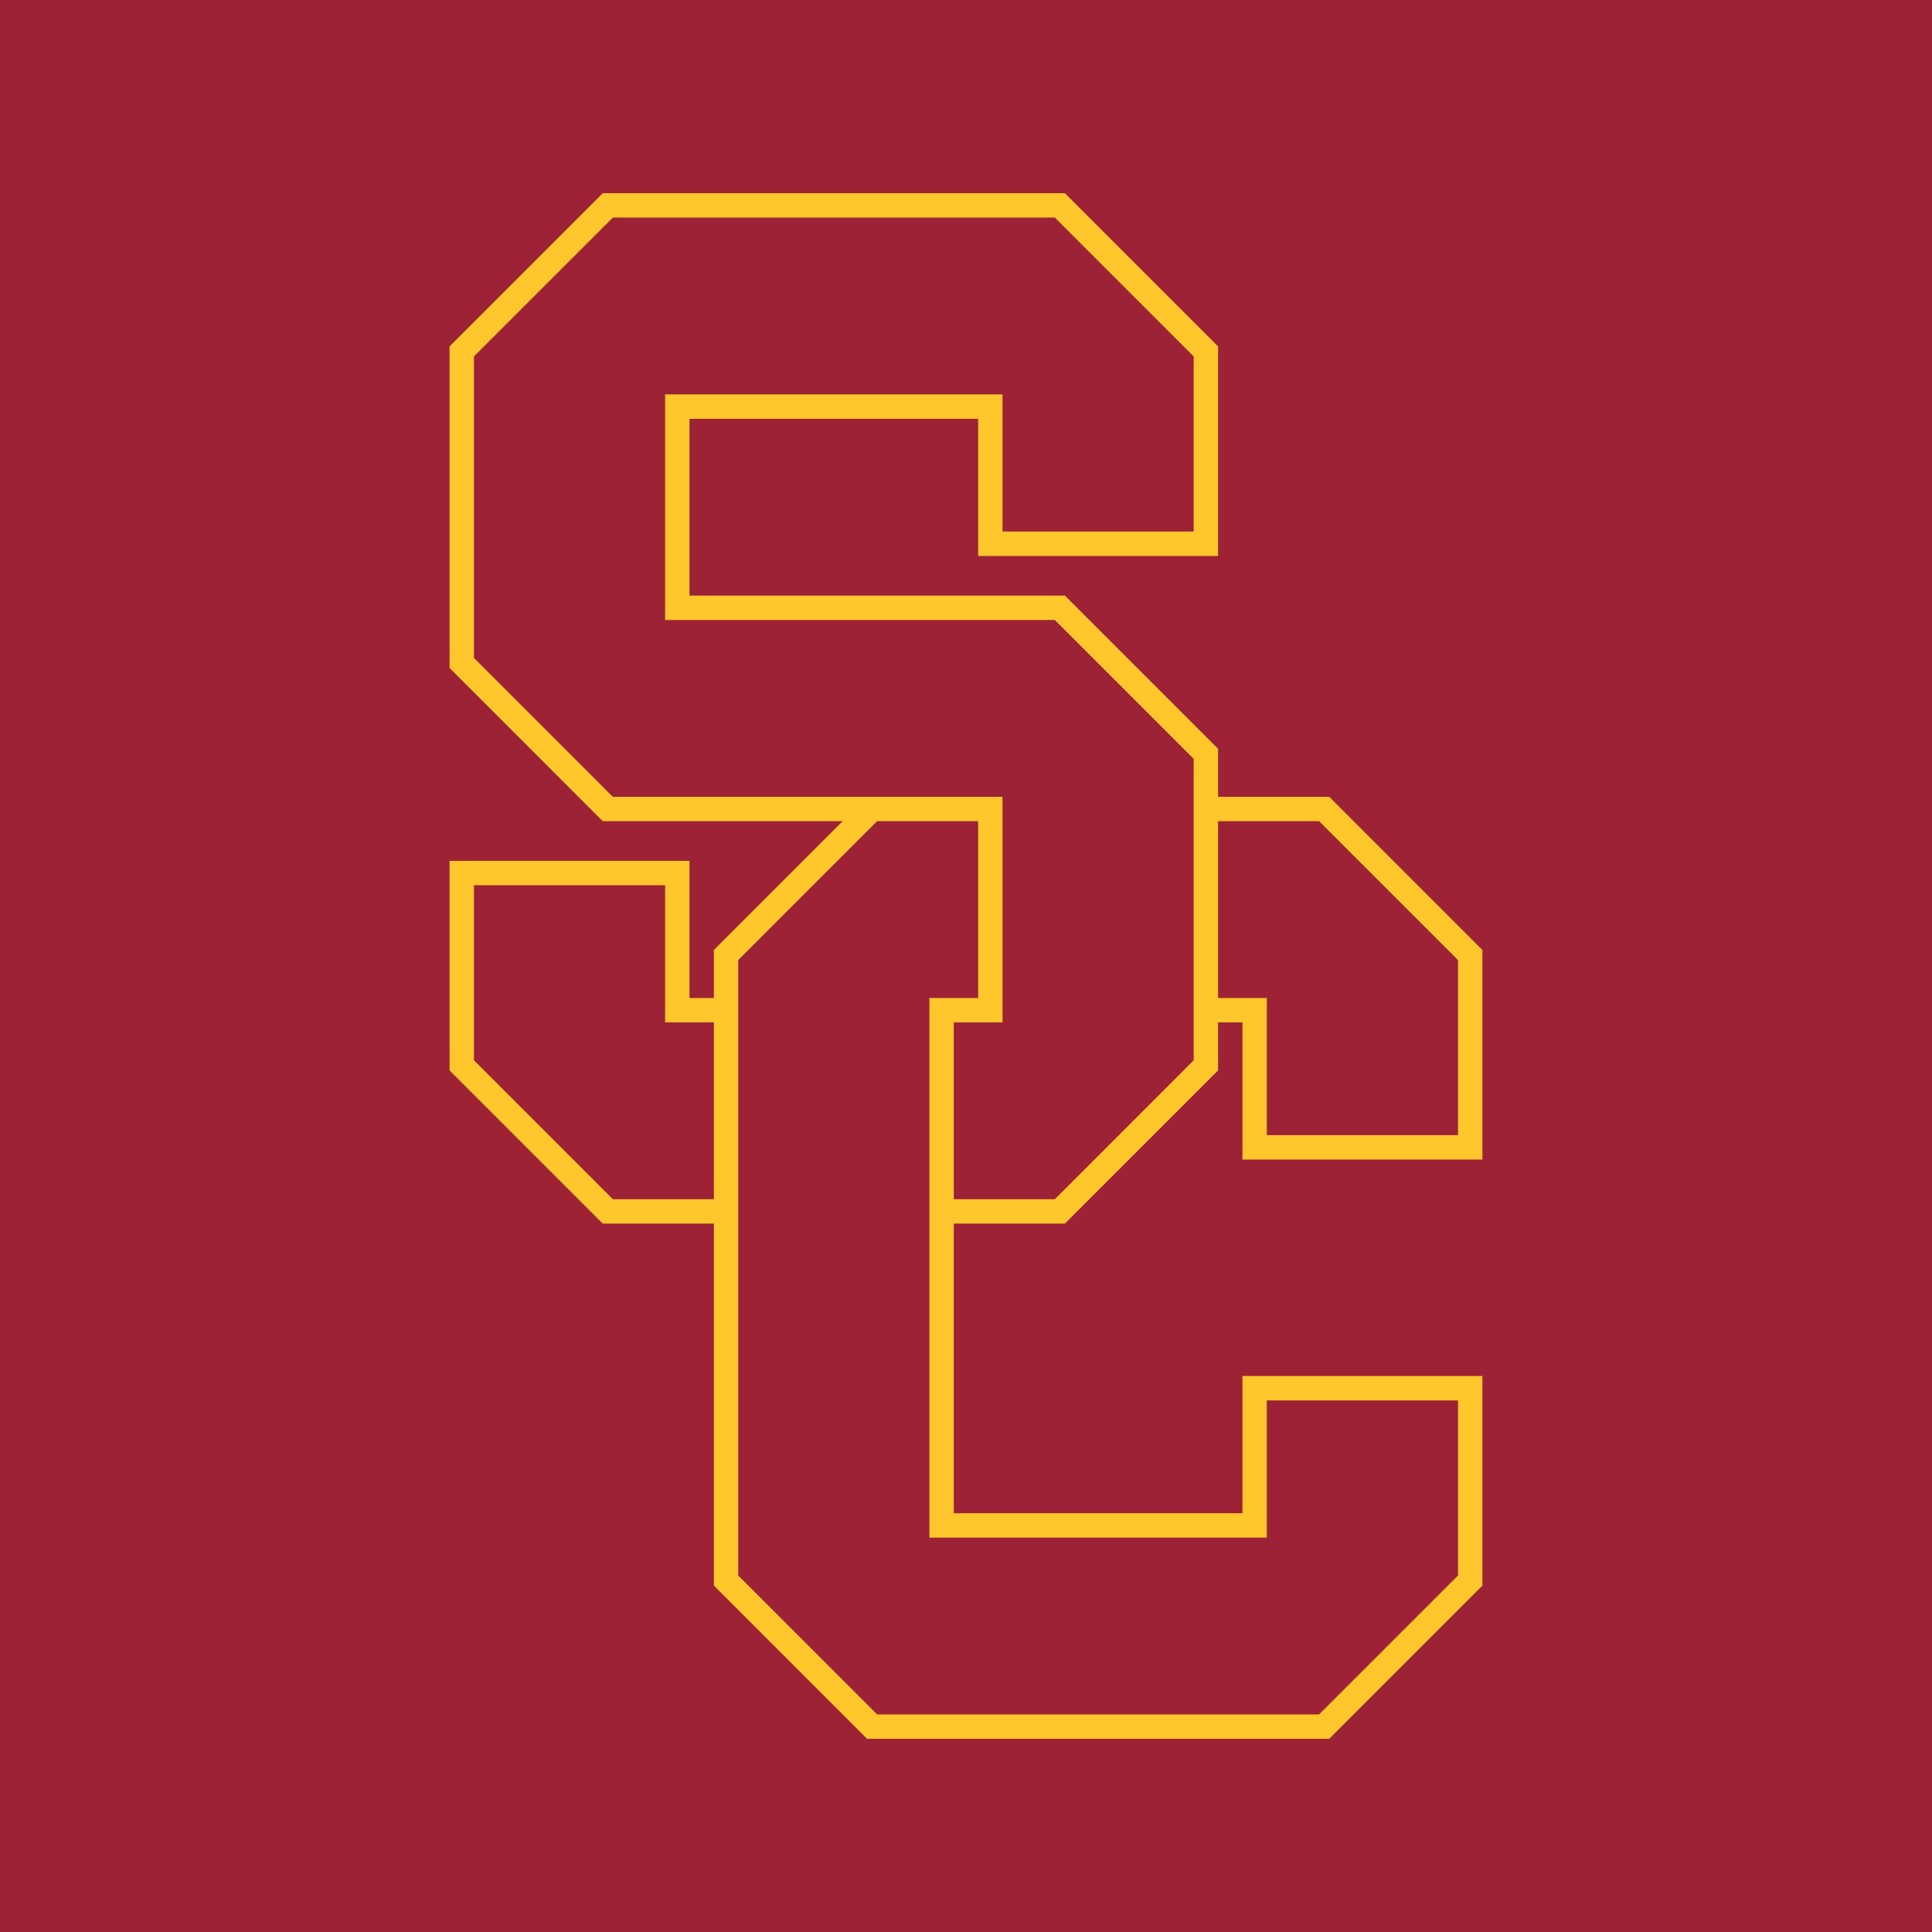
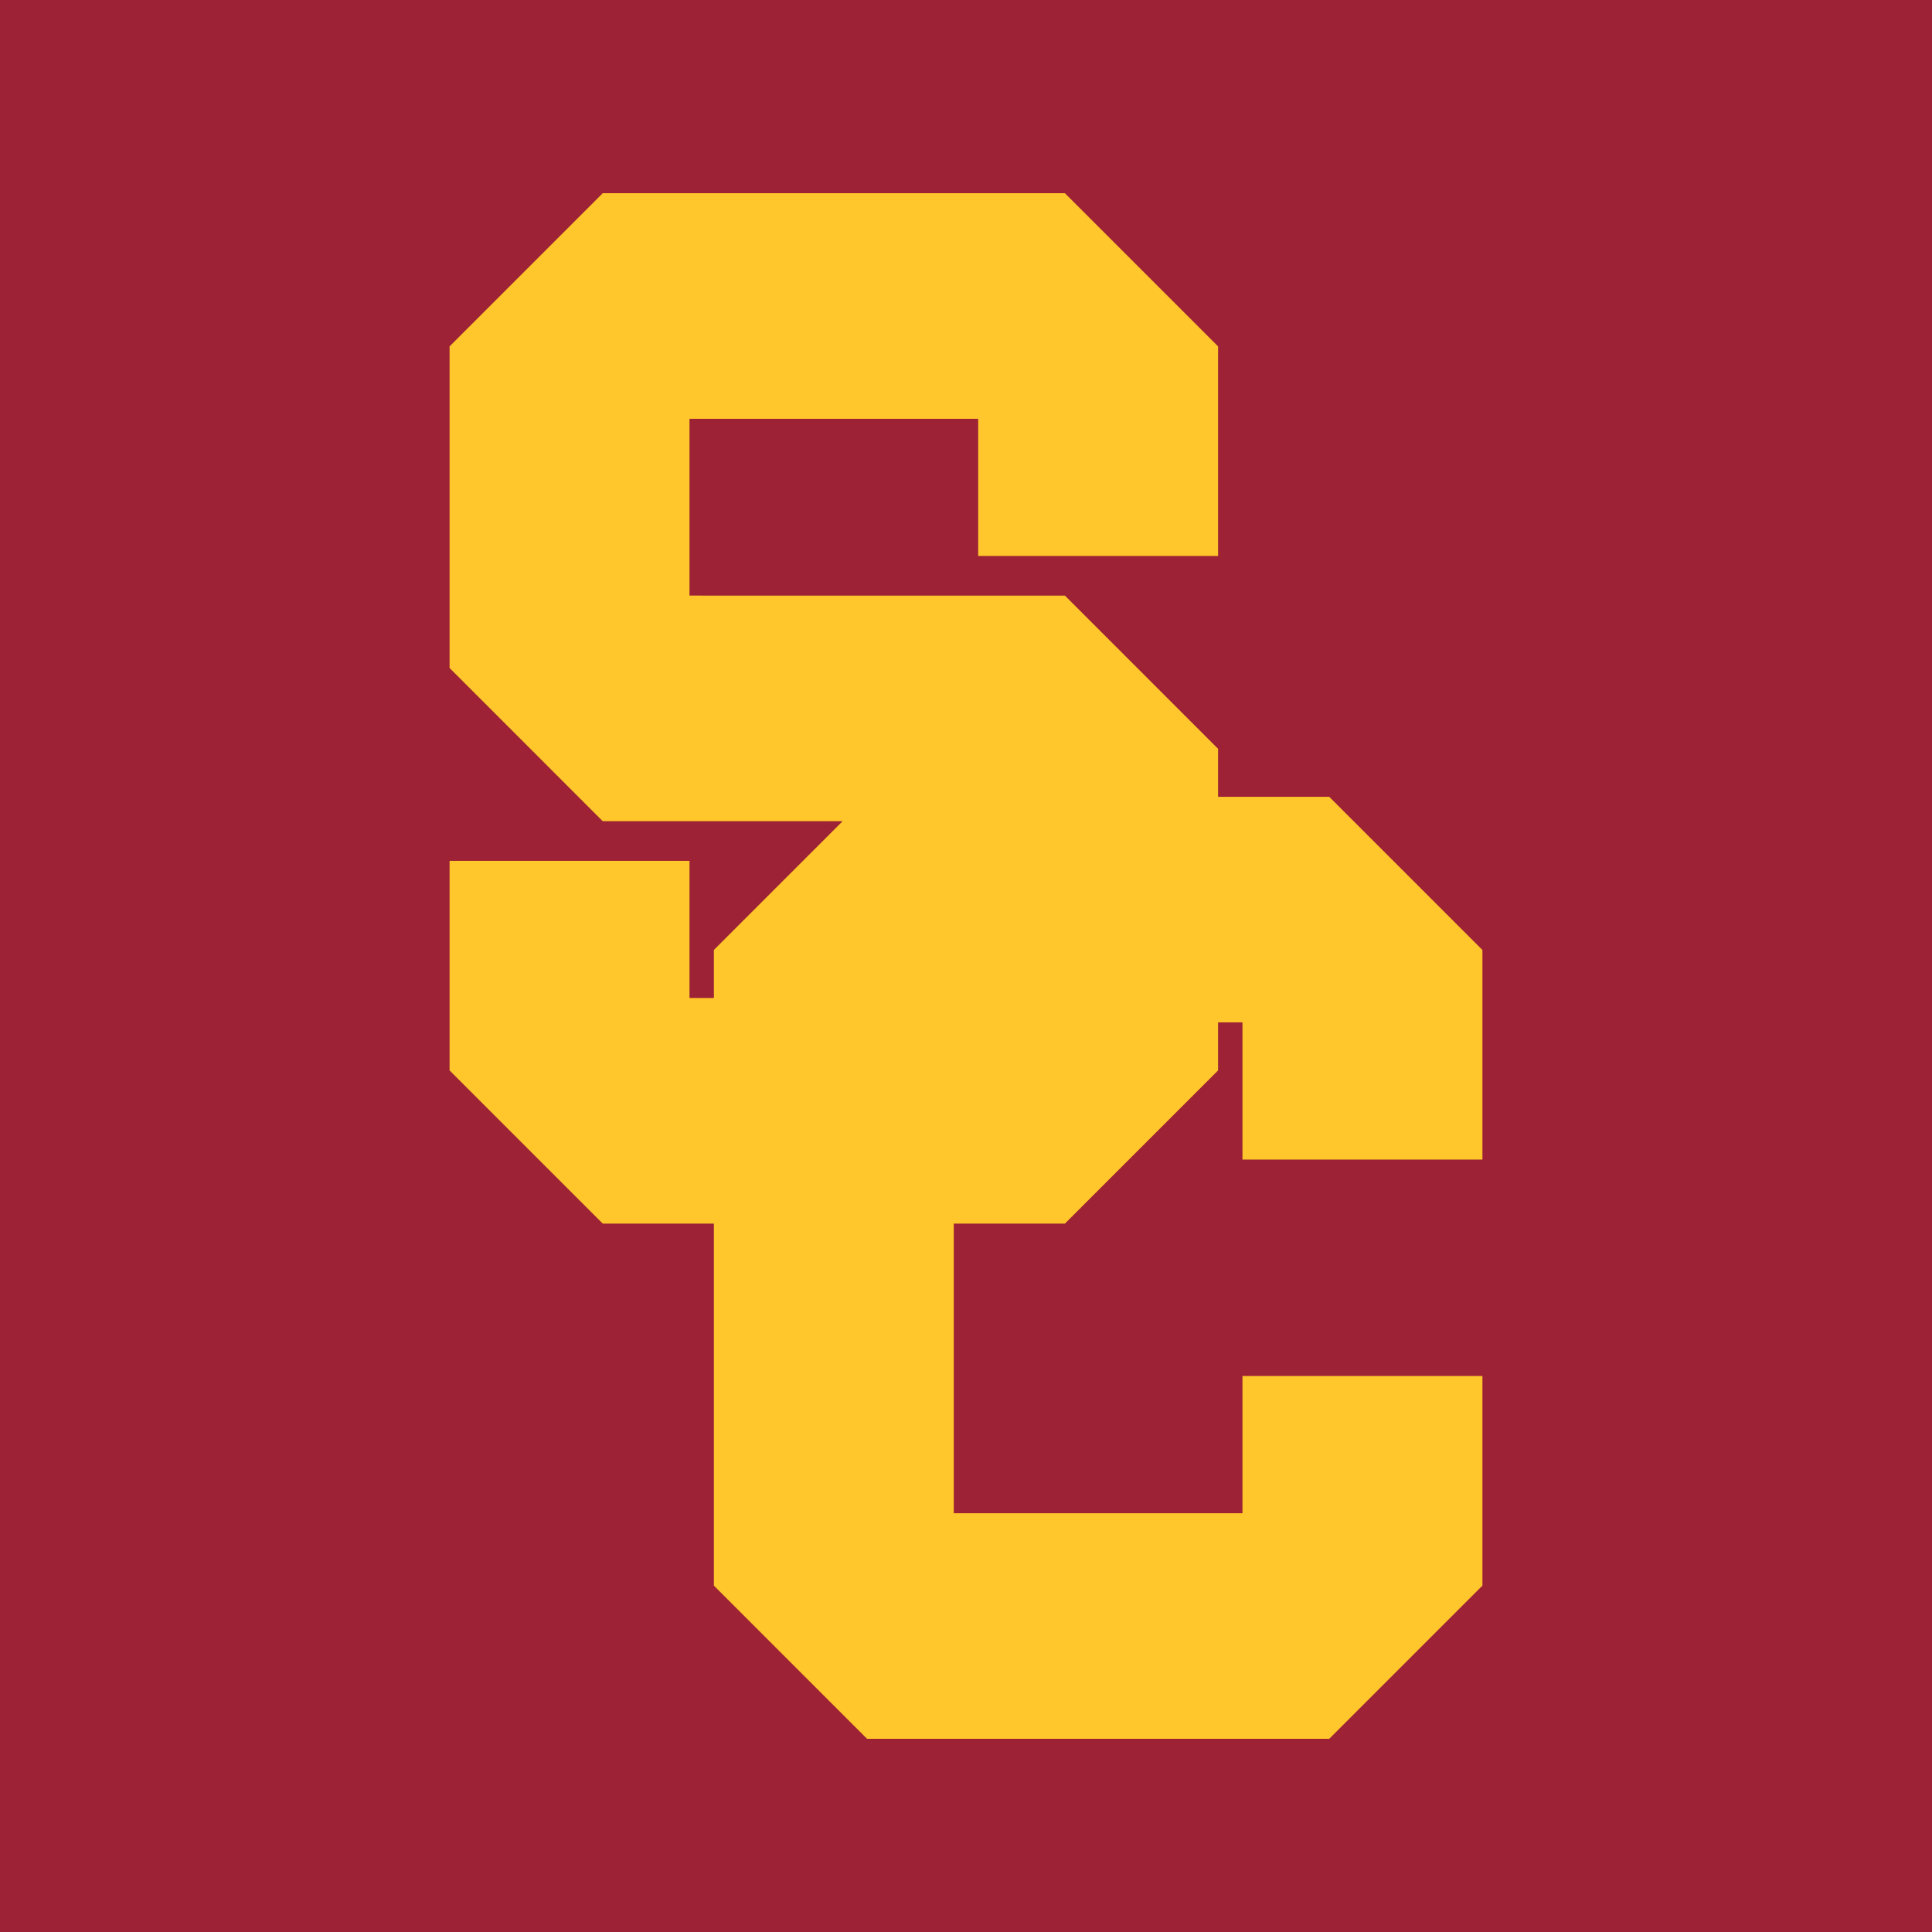
<svg xmlns="http://www.w3.org/2000/svg" xml:space="preserve" height="225" width="225" version="1.1" viewBox="0 0 225.002 225" id="svg2">
  <defs id="defs2" />
  <rect style="fill:#9d2235;fill-opacity:1;stroke-width:1" id="rect2" width="265.546" height="263.701" x="-29.857" y="-16.993" />
  <g id="g2" transform="translate(51.084,21.491)">
    <path fill="#ffc72c" d="m 19.112,1.008 -17.838,17.838 2e-4,37.457 17.834,17.84 h 27.944 l -14.997,14.998 v 5.595 h -2.839 V 78.762 H 1.274 l 2e-4,24.408 17.838,17.84 h 12.943 v 42.16 l 17.836,17.84 h 53.829 l 17.84,-17.84 v -24.41 h -27.946 v 15.98 h -33.621 v -33.73 h 12.943 l 17.838,-17.84 v -5.596 h 2.84 v 15.976 h 27.946 v -24.405 l -17.84,-17.842 h -12.946 v -5.59 l -17.836,-17.84 -43.722,-0.002 v -20.592 h 33.619 v 15.973 h 27.939 v -24.404 l -17.838,-17.84 -53.824,-2e-4 z" id="path1" />
-     <path d="m 20.289,3.846 -16.178,16.175 3e-4,35.108 16.174,16.176 h 45.385 v 26.269 h -5.676 v 20.596 h 11.764 l 16.178,-16.18 v -35.101 l -16.174,-16.176 -45.387,-0.002 v -26.273 h 39.295 v 15.976 h 22.266 v -20.391 l -16.174,-16.177 -51.473,-3e-4 z m 30.777,70.297 -16.175,16.173 v 0.002 71.672 l 16.173,16.18 h 51.476 l 16.18,-16.18 v -20.39 H 96.449 v 15.98 H 57.154 v -62.844 h 5.68 v -20.591 z m 39.707,0 v 20.593 h 5.678 v 15.974 h 22.269 v -20.39 l -16.18,-16.177 z m -86.662,7.459 v 20.388 l 16.174,16.18 h 11.77 v -20.596 h -5.68 v -15.972 z" fill="#9d2235" transform="translate(0,-9.308e-4)" id="path2" style="fill:#9d2235;fill-opacity:1" />
  </g>
</svg>